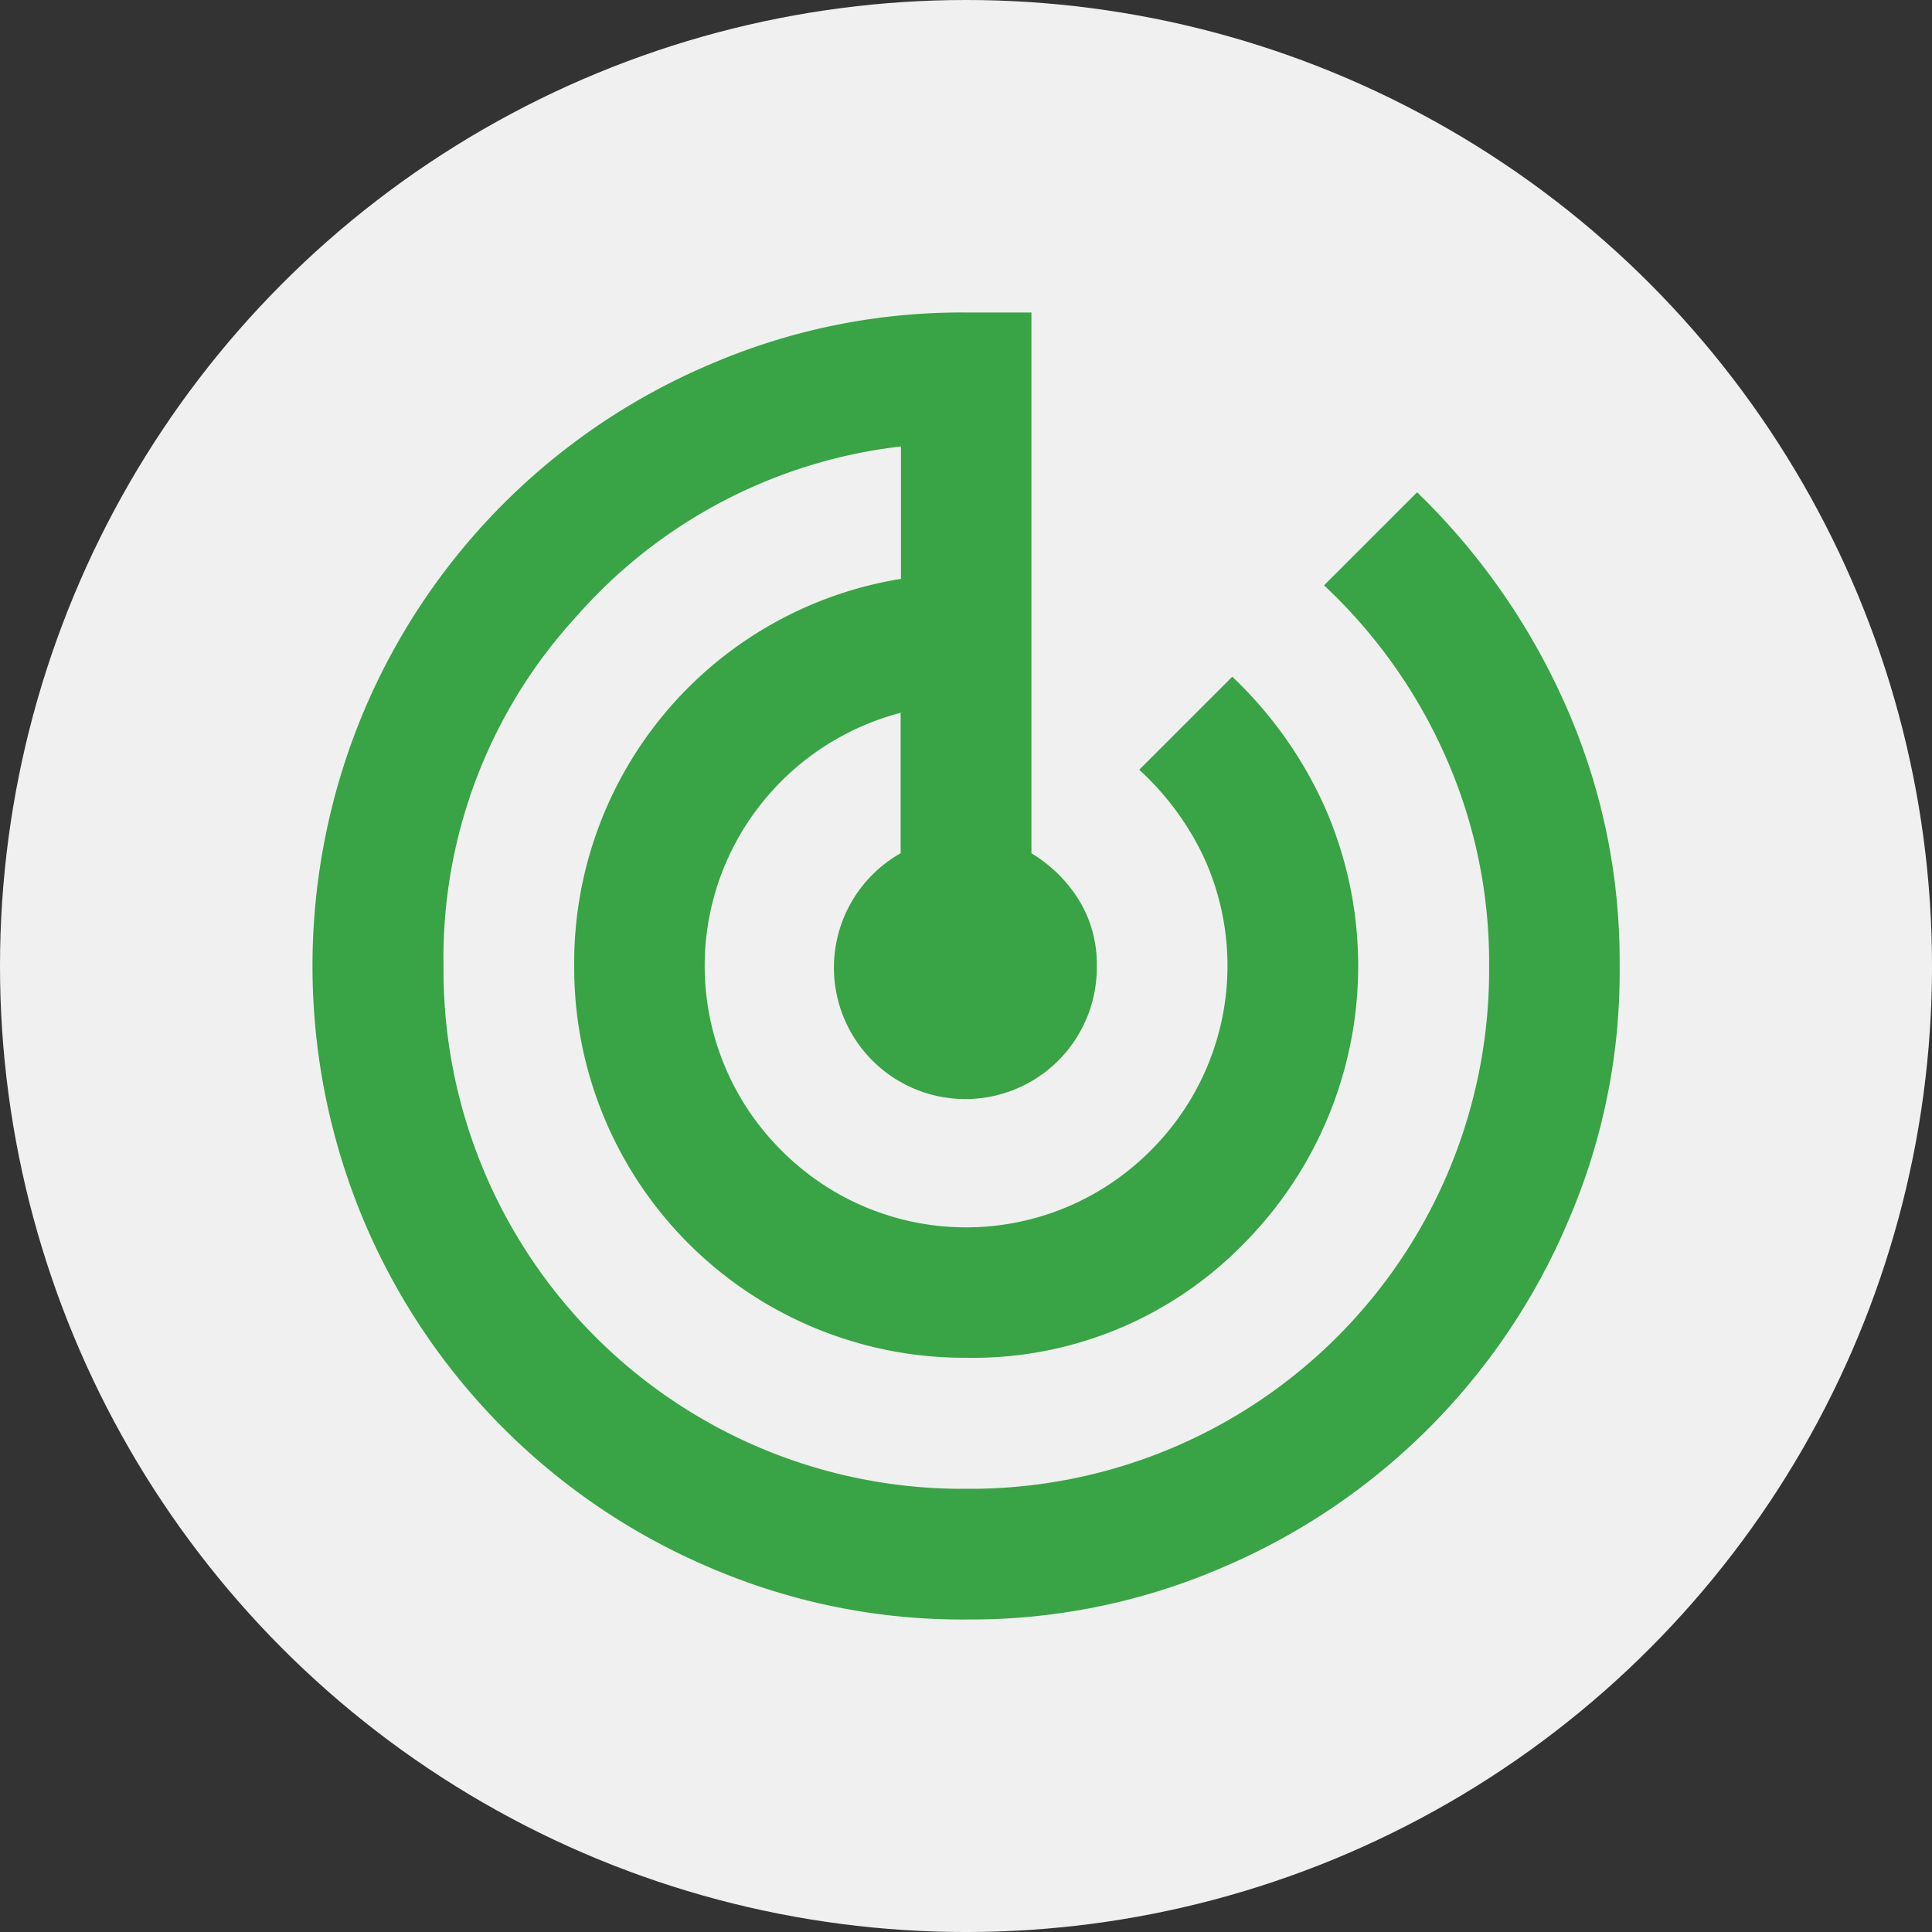
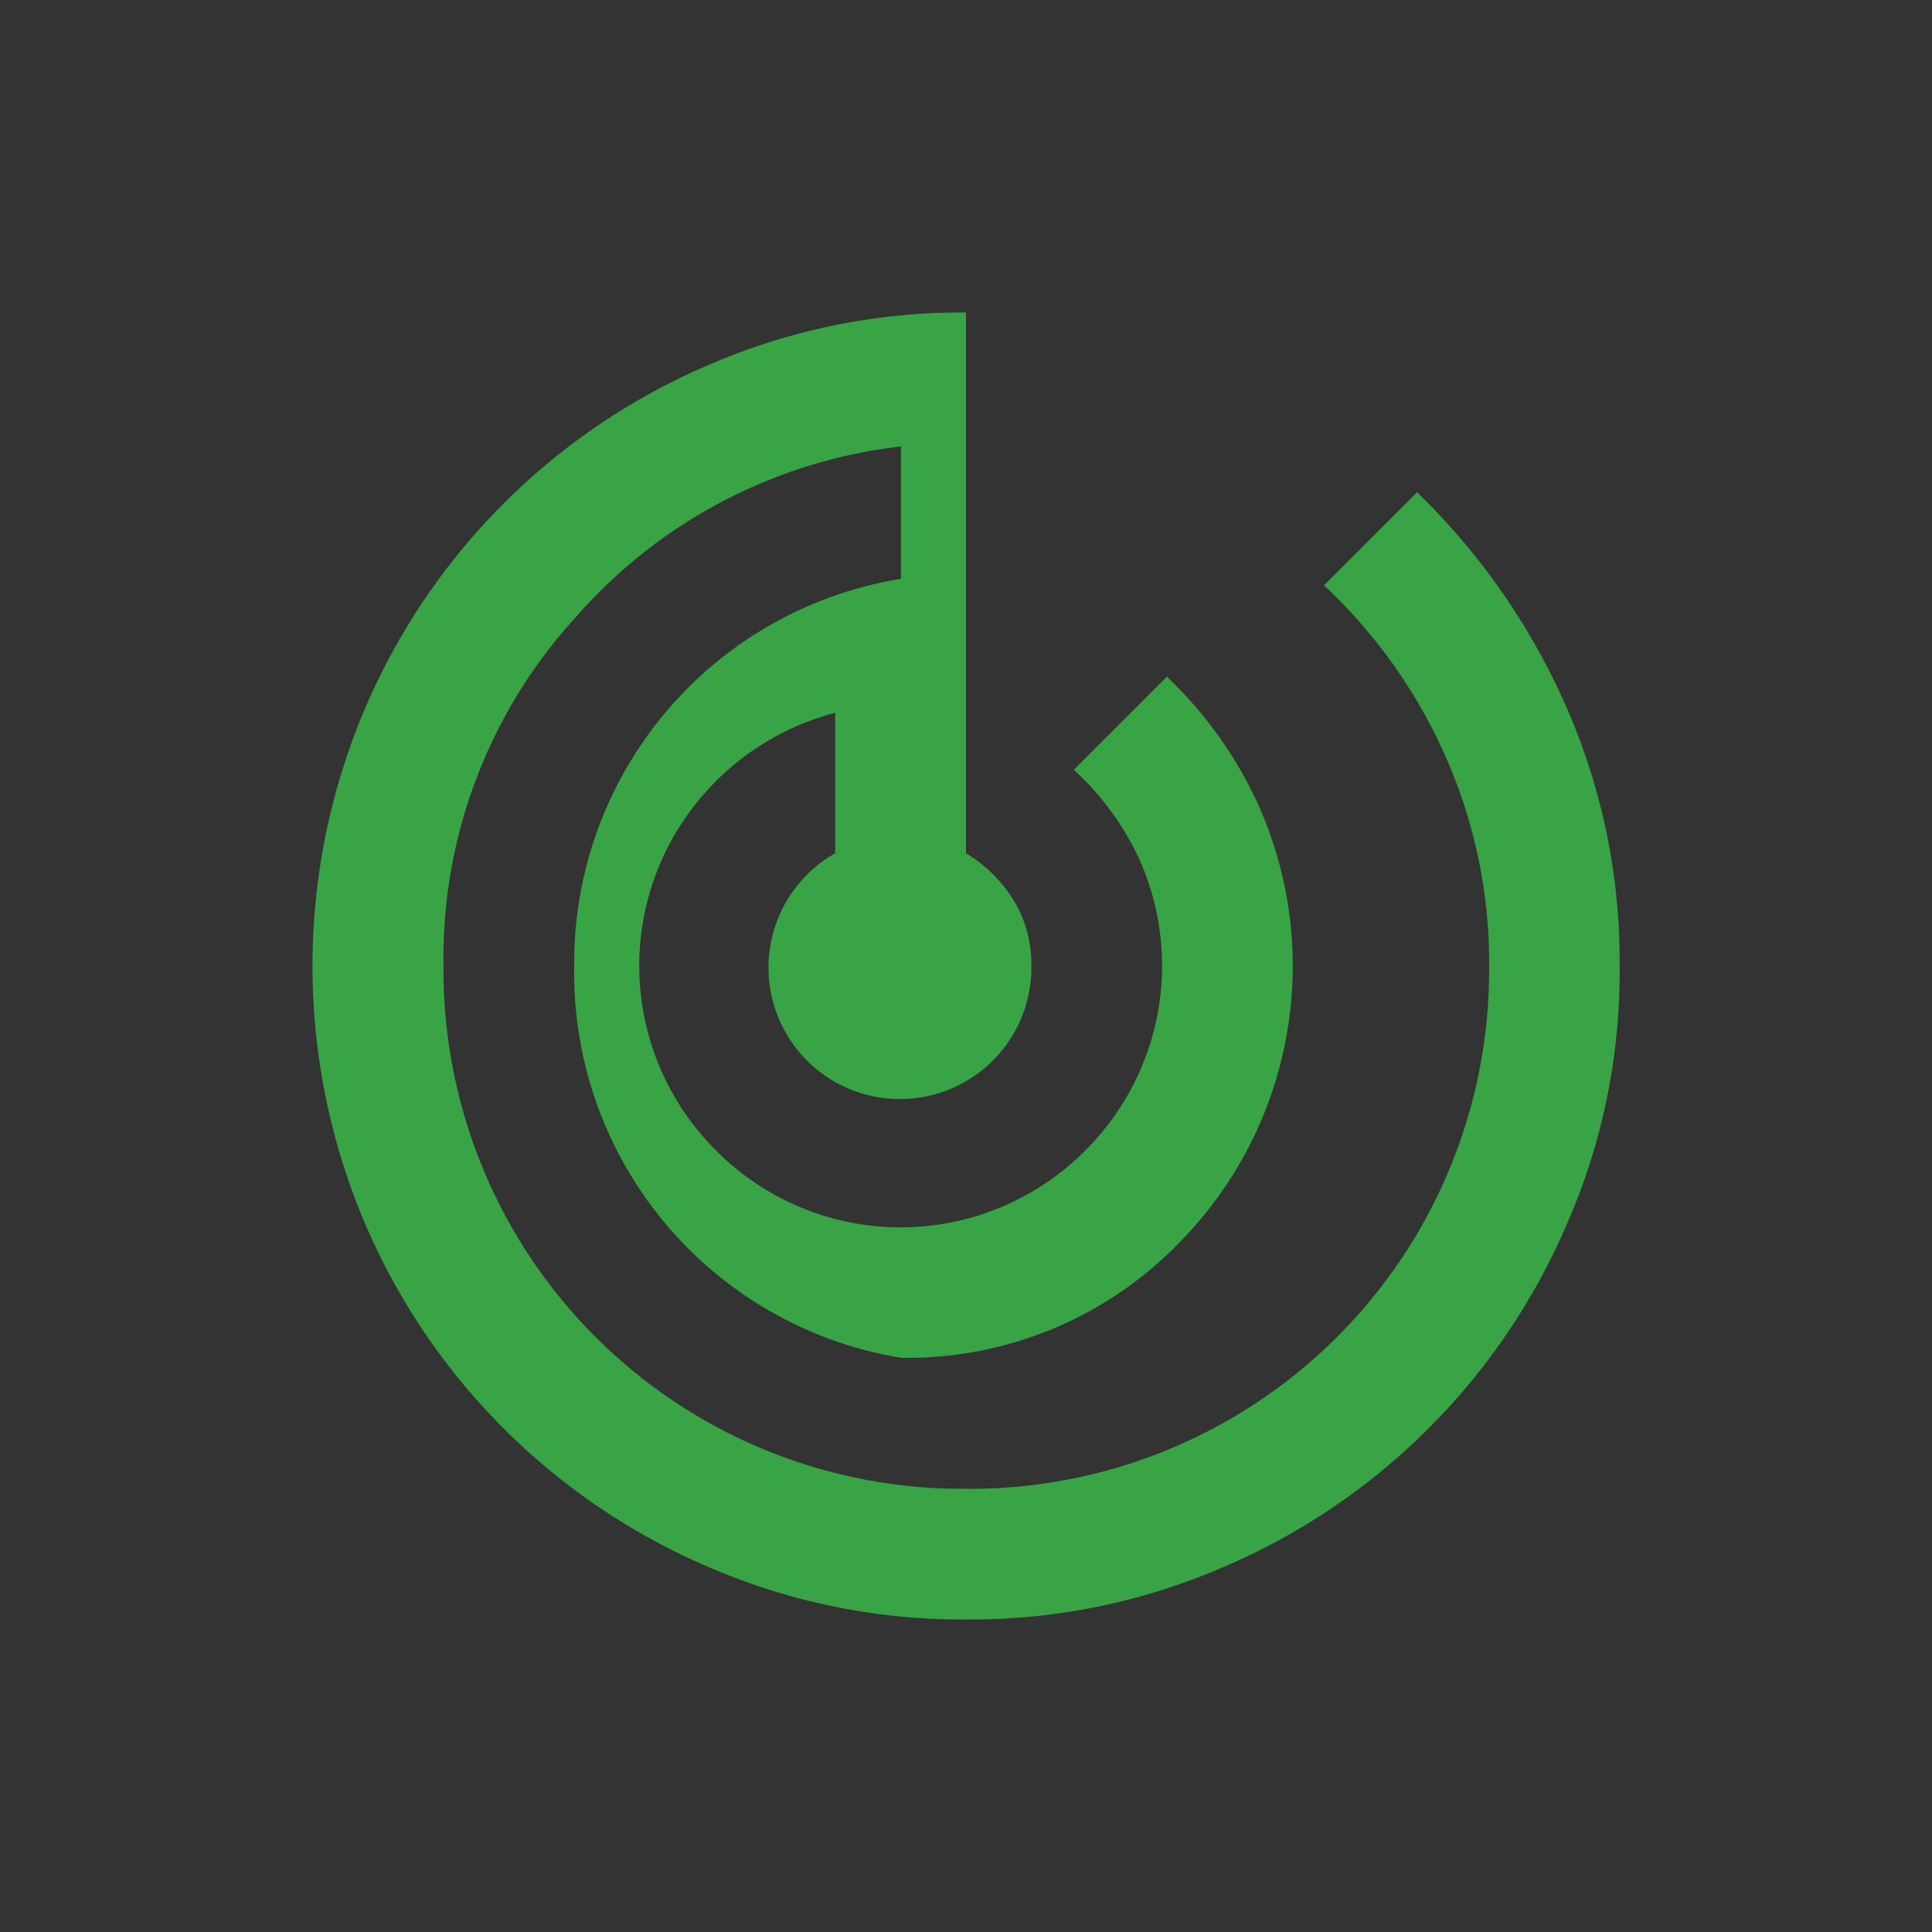
<svg xmlns="http://www.w3.org/2000/svg" id="Layer_1" data-name="Layer 1" width="90.617" height="90.617" viewBox="0 0 90.617 90.617">
  <rect x="0" y="0" width="90.617" height="90.617" fill="#333333" stroke="none" />
-   <circle id="Ellipse_5" data-name="Ellipse 5" cx="45.309" cy="45.309" r="45.309" transform="translate(0 0)" fill="#f0f0f0" />
-   <path id="Path_57" data-name="Path 57" d="M50.831,81.483a29.929,29.929,0,0,1-11.955-2.411A30.6,30.6,0,0,1,22.591,62.787a30.842,30.842,0,0,1,0-23.911A30.6,30.6,0,0,1,38.876,22.591,29.8,29.8,0,0,1,50.831,20.18H53.9V45.544a6.666,6.666,0,0,1,2.223,2.186,5.736,5.736,0,0,1,.843,3.1,6.165,6.165,0,1,1-9.2-5.288V38.956a12.32,12.32,0,0,0-6.588,4.329,12.214,12.214,0,0,0,1,16.2,12.2,12.2,0,0,0,17.316,0,12.221,12.221,0,0,0,2.491-13.757,13.128,13.128,0,0,0-3.029-4.1l4.365-4.365a19.318,19.318,0,0,1,4.293,6.014,18.489,18.489,0,0,1-3.748,20.57,17.733,17.733,0,0,1-13.023,5.36A18.3,18.3,0,0,1,32.455,50.831,18.243,18.243,0,0,1,47.781,32.673v-6.21a23.894,23.894,0,0,0-15.289,8.048,23.678,23.678,0,0,0-6.167,16.321A24.33,24.33,0,0,0,50.846,75.352,24.33,24.33,0,0,0,75.367,50.831a23.806,23.806,0,0,0-2.07-9.885,24.582,24.582,0,0,0-5.673-7.968l4.365-4.365a31.758,31.758,0,0,1,6.936,9.922,29.582,29.582,0,0,1,2.564,12.3,29.4,29.4,0,0,1-2.411,11.955A30.6,30.6,0,0,1,62.794,79.071a29.78,29.78,0,0,1-11.955,2.411Z" transform="translate(-5.523 -5.523)" fill="#38a445" />
+   <path id="Path_57" data-name="Path 57" d="M50.831,81.483a29.929,29.929,0,0,1-11.955-2.411A30.6,30.6,0,0,1,22.591,62.787a30.842,30.842,0,0,1,0-23.911A30.6,30.6,0,0,1,38.876,22.591,29.8,29.8,0,0,1,50.831,20.18V45.544a6.666,6.666,0,0,1,2.223,2.186,5.736,5.736,0,0,1,.843,3.1,6.165,6.165,0,1,1-9.2-5.288V38.956a12.32,12.32,0,0,0-6.588,4.329,12.214,12.214,0,0,0,1,16.2,12.2,12.2,0,0,0,17.316,0,12.221,12.221,0,0,0,2.491-13.757,13.128,13.128,0,0,0-3.029-4.1l4.365-4.365a19.318,19.318,0,0,1,4.293,6.014,18.489,18.489,0,0,1-3.748,20.57,17.733,17.733,0,0,1-13.023,5.36A18.3,18.3,0,0,1,32.455,50.831,18.243,18.243,0,0,1,47.781,32.673v-6.21a23.894,23.894,0,0,0-15.289,8.048,23.678,23.678,0,0,0-6.167,16.321A24.33,24.33,0,0,0,50.846,75.352,24.33,24.33,0,0,0,75.367,50.831a23.806,23.806,0,0,0-2.07-9.885,24.582,24.582,0,0,0-5.673-7.968l4.365-4.365a31.758,31.758,0,0,1,6.936,9.922,29.582,29.582,0,0,1,2.564,12.3,29.4,29.4,0,0,1-2.411,11.955A30.6,30.6,0,0,1,62.794,79.071a29.78,29.78,0,0,1-11.955,2.411Z" transform="translate(-5.523 -5.523)" fill="#38a445" />
</svg>